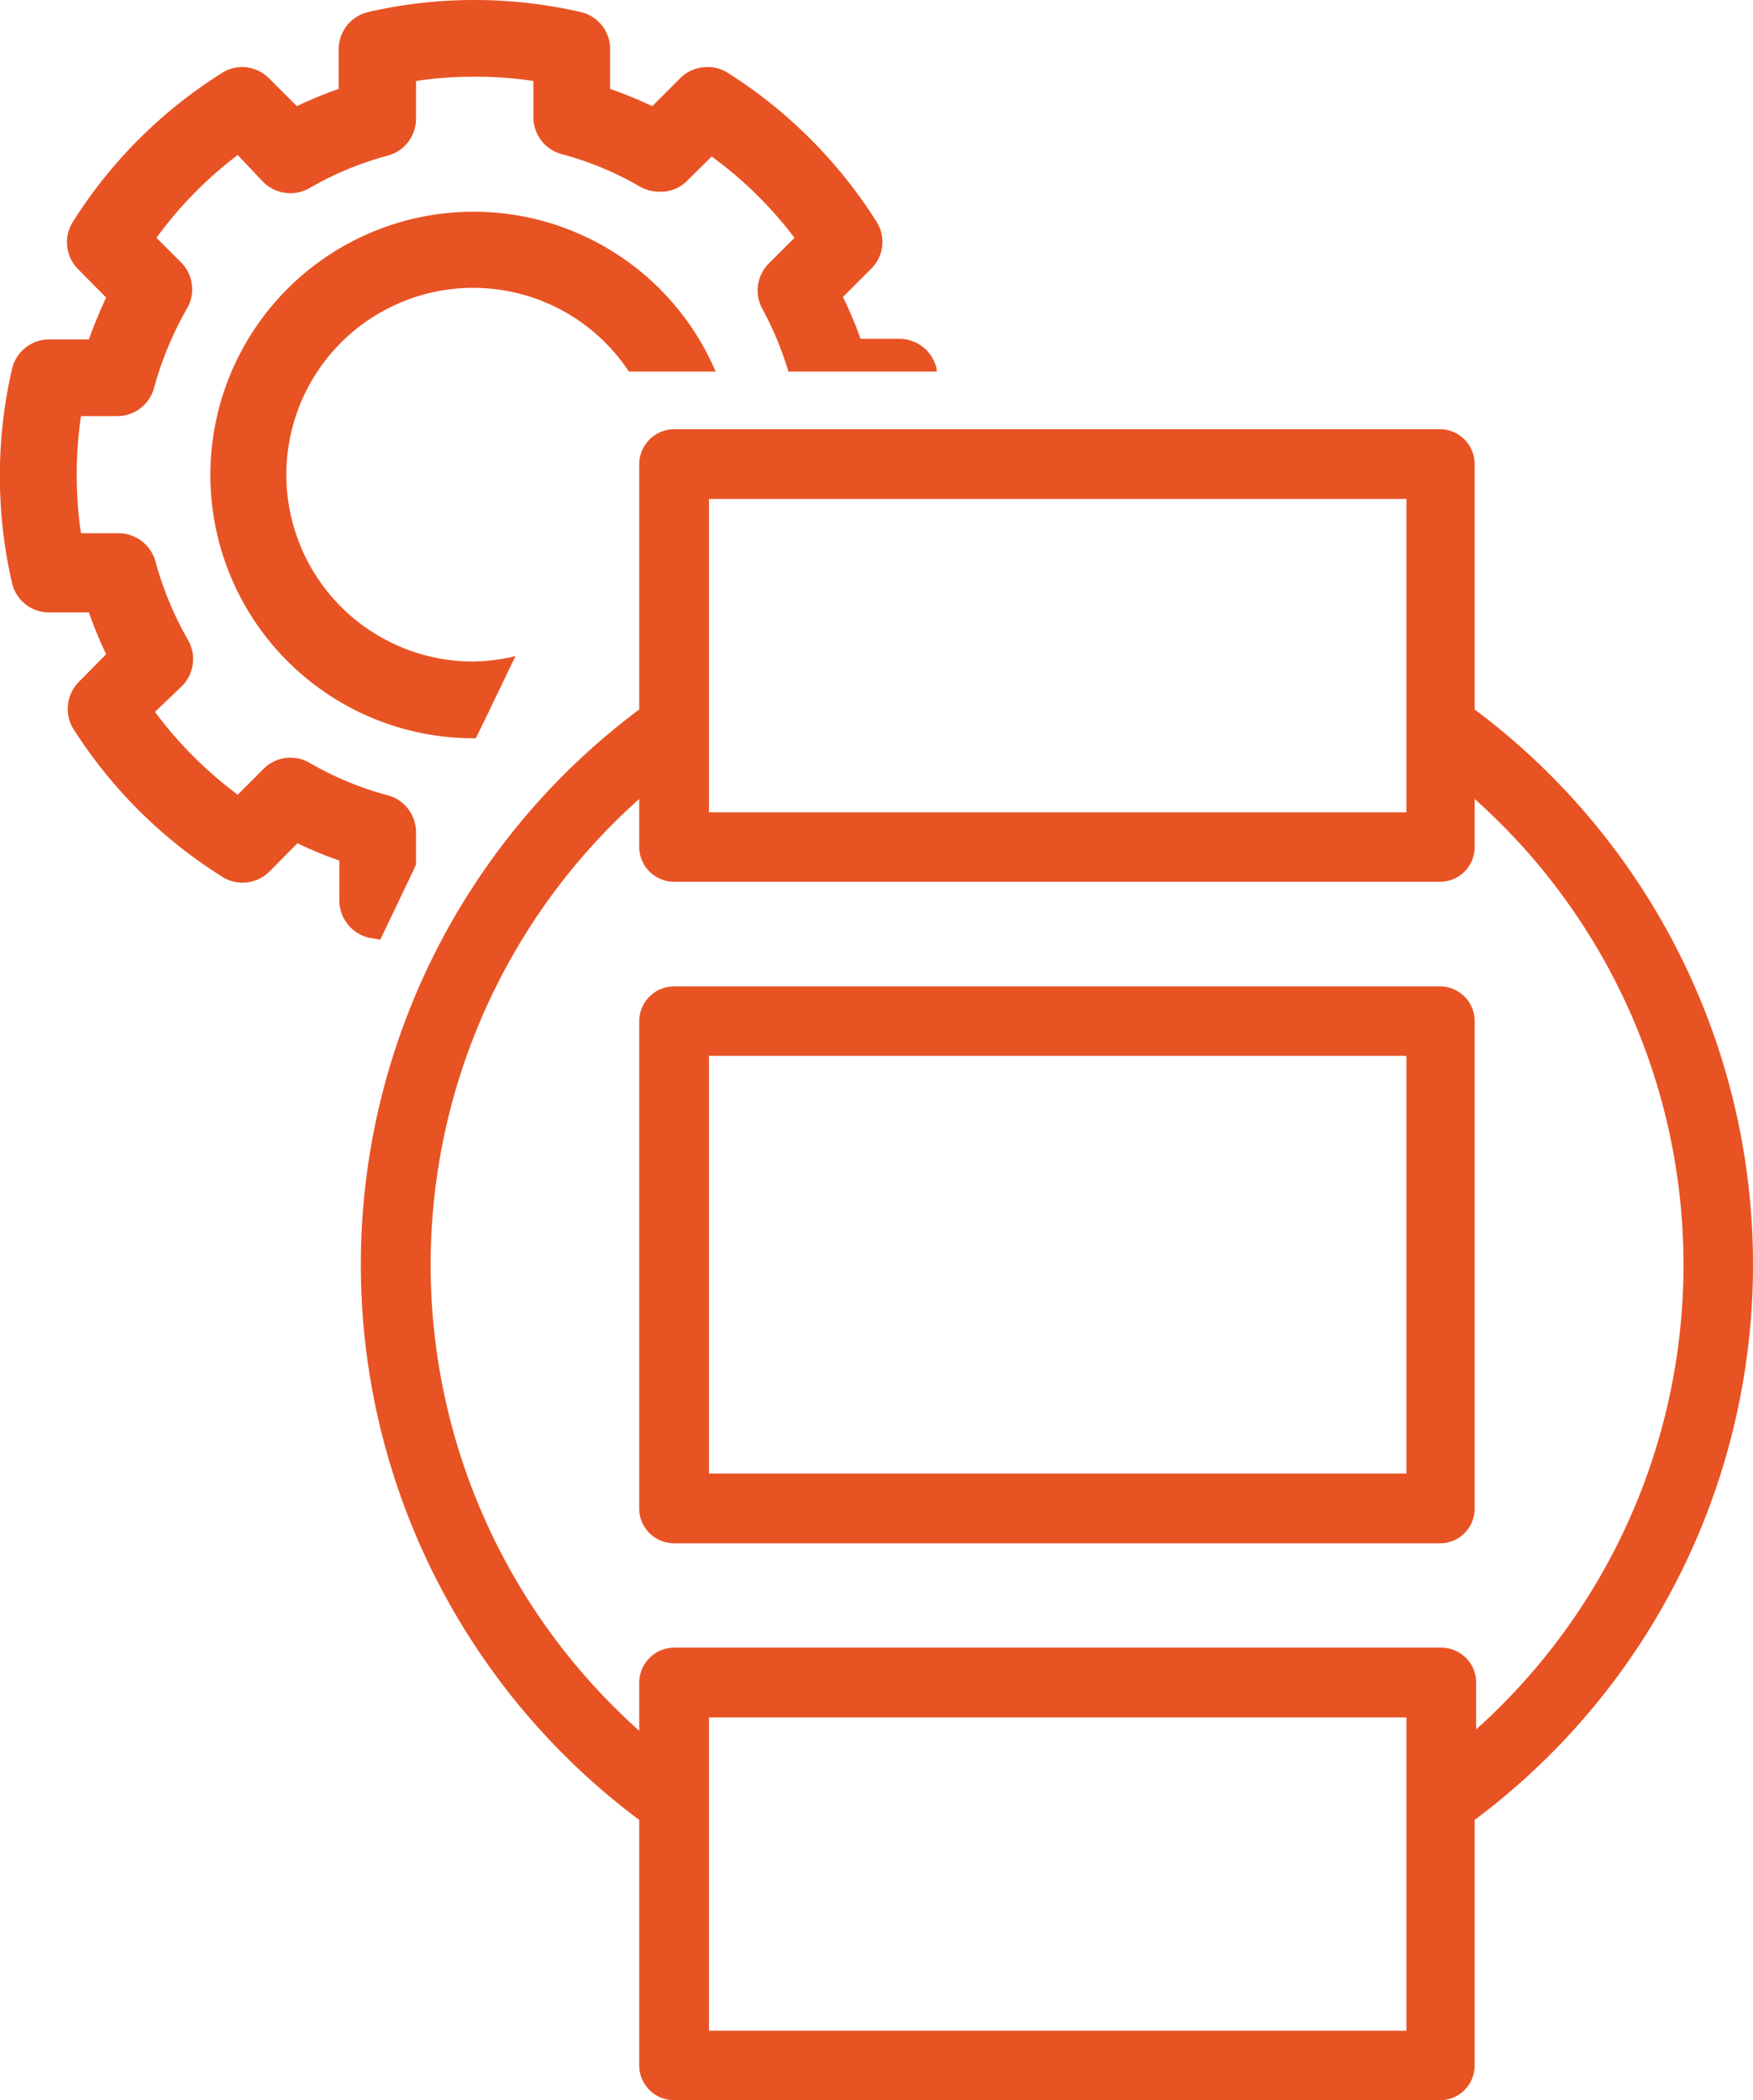
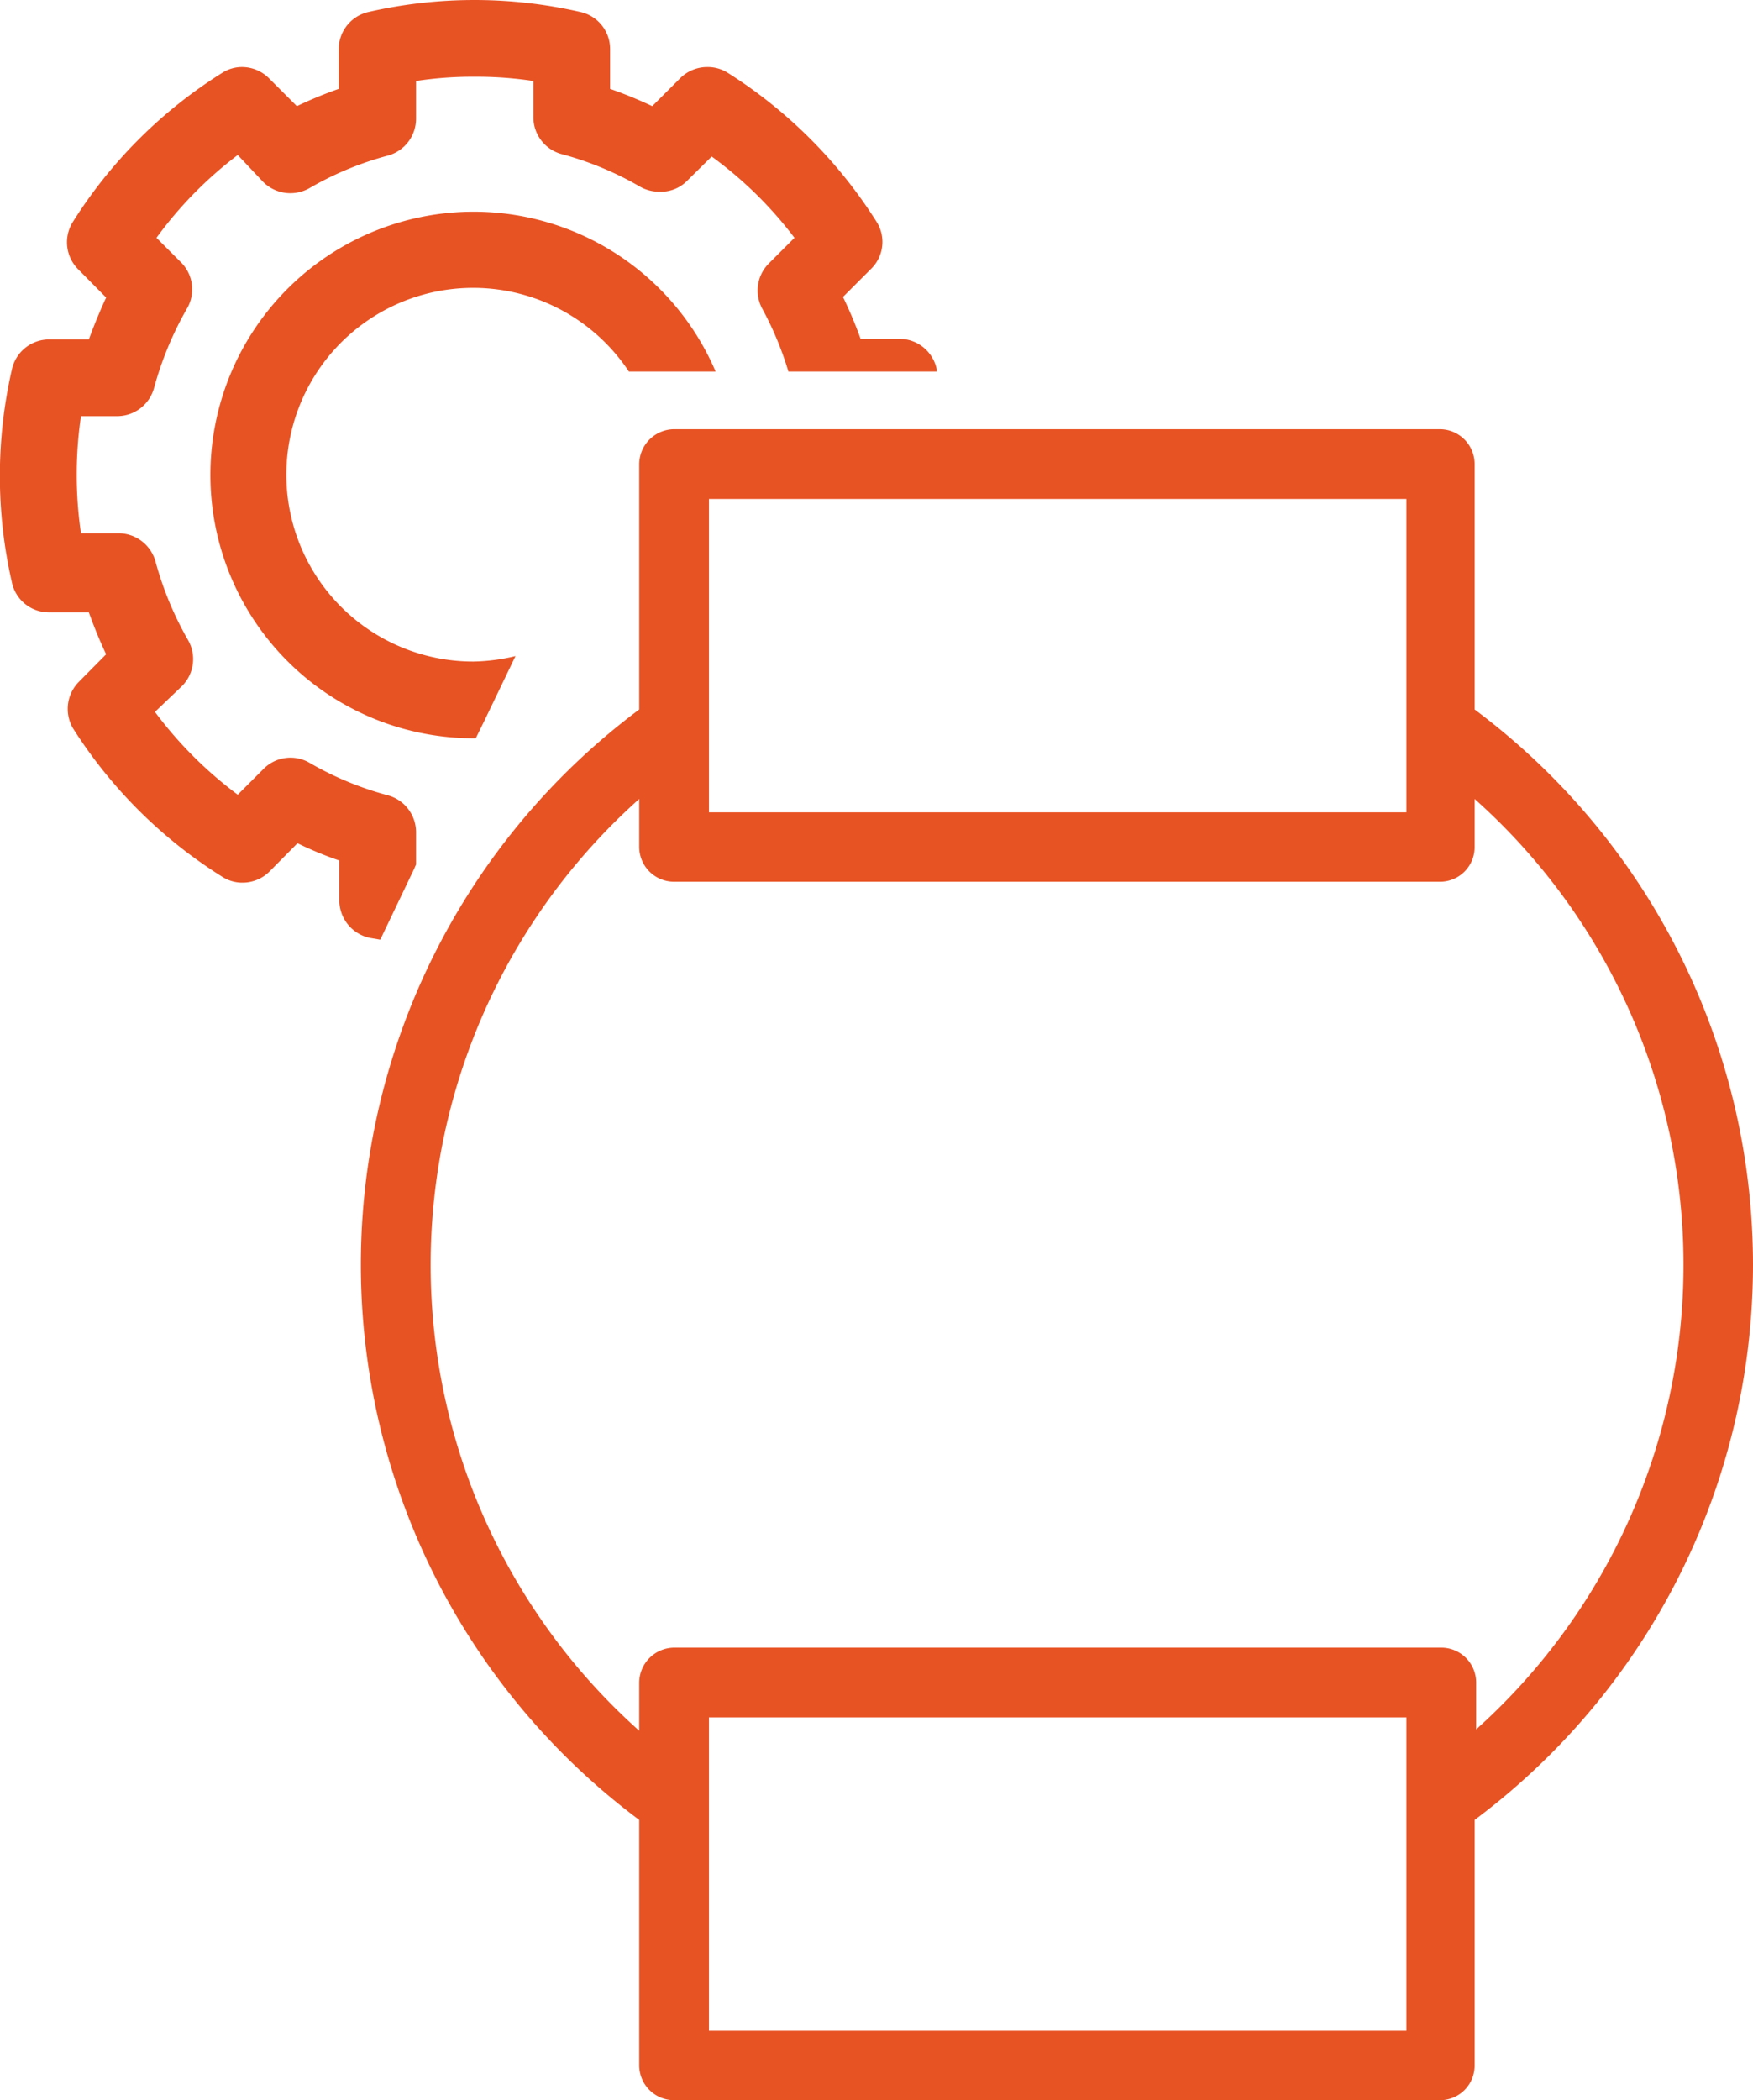
<svg xmlns="http://www.w3.org/2000/svg" viewBox="0 0 57.81 69.24">
  <defs>
    <style>.cls-1{fill:#e85324;}.cls-2{fill:none;}</style>
  </defs>
  <title>s-3</title>
  <g id="Слой_2" data-name="Слой 2">
    <g id="Layer_1" data-name="Layer 1">
-       <path class="cls-1" d="M47.48,32.52H22.23a1.15,1.15,0,0,0-1.15,1.14V49.73a1.15,1.15,0,0,0,1.15,1.15H47.48a1.14,1.14,0,0,0,1.15-1.15V33.66A1.14,1.14,0,0,0,47.48,32.52ZM46.33,48.58H23.38V34.81h23V48.58Z" />
      <path class="cls-1" d="M48.63,23.39V15.3a1.15,1.15,0,0,0-1.15-1.15H22.23a1.16,1.16,0,0,0-1.15,1.15v8.09a22.84,22.84,0,0,0,0,36.61v8.1a1.15,1.15,0,0,0,1.15,1.14H47.48a1.14,1.14,0,0,0,1.15-1.14V60a22.84,22.84,0,0,0,0-36.61ZM23.38,16.45h23V26.78H23.38Zm23,50.5H23.38V56.62h23V67Zm2.3-9.89V55.47a1.15,1.15,0,0,0-1.15-1.15H22.23a1.16,1.16,0,0,0-1.15,1.15v1.59a20.59,20.59,0,0,1,0-30.72v1.59a1.15,1.15,0,0,0,1.15,1.14H47.48a1.14,1.14,0,0,0,1.15-1.14V26.34a20.57,20.57,0,0,1,0,30.72Z" />
-       <path class="cls-2" d="M15.29,9.58a6.71,6.71,0,1,0,4.23,11.91v-8.9h1.36A6.71,6.71,0,0,0,15.29,9.58Z" />
      <path class="cls-2" d="M25.86,8.7l.92-.92a14.51,14.51,0,0,0-3-3l-.91.92a1.39,1.39,0,0,1-1,.4,1.33,1.33,0,0,1-.68-.18,12.1,12.1,0,0,0-2.81-1.17,1.37,1.37,0,0,1-1-1.32V2.15a13.93,13.93,0,0,0-4.21,0v1.3a1.37,1.37,0,0,1-1,1.32A12.1,12.1,0,0,0,9.36,5.94a1.36,1.36,0,0,1-.68.18,1.38,1.38,0,0,1-1-.4L6.78,4.8a14.71,14.71,0,0,0-3,3l.92.92A1.38,1.38,0,0,1,5,10.36a11.93,11.93,0,0,0-1.17,2.81,1.37,1.37,0,0,1-1.33,1H1.15a14.85,14.85,0,0,0,0,4.21h1.3a1.38,1.38,0,0,1,1.33,1A12.1,12.1,0,0,0,5,22.22a1.38,1.38,0,0,1-.22,1.66l-.92.92a14.42,14.42,0,0,0,3,3l.92-.92a1.42,1.42,0,0,1,1-.4,1.47,1.47,0,0,1,.68.18,11.69,11.69,0,0,0,2.81,1.17,1.38,1.38,0,0,1,1,1.33v1.3a14.85,14.85,0,0,0,4.21,0v-1.3a1.38,1.38,0,0,1,1-1.33,11,11,0,0,0,1.1-.38V24.74A9.45,9.45,0,1,1,15.29,6.83,9.49,9.49,0,0,1,24,12.59h2.61a11.32,11.32,0,0,0-1-2.23A1.38,1.38,0,0,1,25.86,8.7Z" />
-       <path class="cls-2" d="M25.86,8.7l.92-.92a14.51,14.51,0,0,0-3-3l-.91.92a1.39,1.39,0,0,1-1,.4,1.33,1.33,0,0,1-.68-.18,12.1,12.1,0,0,0-2.81-1.17,1.37,1.37,0,0,1-1-1.32V2.15a13.93,13.93,0,0,0-4.21,0v1.3a1.37,1.37,0,0,1-1,1.32A12.1,12.1,0,0,0,9.36,5.94a1.36,1.36,0,0,1-.68.18,1.38,1.38,0,0,1-1-.4L6.78,4.8a14.71,14.71,0,0,0-3,3l.92.92A1.38,1.38,0,0,1,5,10.36a11.93,11.93,0,0,0-1.17,2.81,1.37,1.37,0,0,1-1.33,1H1.15a14.85,14.85,0,0,0,0,4.21h1.3a1.38,1.38,0,0,1,1.33,1A12.1,12.1,0,0,0,5,22.22a1.38,1.38,0,0,1-.22,1.66l-.92.92a14.42,14.42,0,0,0,3,3l.92-.92a1.42,1.42,0,0,1,1-.4,1.47,1.47,0,0,1,.68.18,11.69,11.69,0,0,0,2.81,1.17,1.38,1.38,0,0,1,1,1.33v1.3a14.85,14.85,0,0,0,4.21,0v-1.3a1.38,1.38,0,0,1,1-1.33,11,11,0,0,0,1.1-.38V24.74A9.45,9.45,0,1,1,15.29,6.83,9.49,9.49,0,0,1,24,12.59h2.61a11.32,11.32,0,0,0-1-2.23A1.38,1.38,0,0,1,25.86,8.7Z" />
-       <path class="cls-2" d="M15.29,9.58a6.71,6.71,0,1,0,4.23,11.91v-8.9h1.36A6.71,6.71,0,0,0,15.29,9.58Z" />
      <path class="cls-1" d="M17,21.63a6.37,6.37,0,0,1-1.39.18,6.16,6.16,0,1,1,5.13-9.56h2.86a8.68,8.68,0,1,0-8,12.09h.09l.29-.59Z" />
      <path class="cls-1" d="M13.72,28.5V27.44a1.26,1.26,0,0,0-.93-1.22,10.58,10.58,0,0,1-2.58-1.07,1.25,1.25,0,0,0-1.53.21l-.84.84a13.33,13.33,0,0,1-2.73-2.73L6,22.62a1.26,1.26,0,0,0,.2-1.52,11,11,0,0,1-1.07-2.58,1.27,1.27,0,0,0-1.22-.94H2.67a13.37,13.37,0,0,1,0-3.86H3.86a1.26,1.26,0,0,0,1.22-.93A11.24,11.24,0,0,1,6.15,10.2,1.26,1.26,0,0,0,6,8.68l-.84-.84A13.08,13.08,0,0,1,7.84,5.11L8.68,6a1.27,1.27,0,0,0,1.53.2,10.58,10.58,0,0,1,2.58-1.07,1.26,1.26,0,0,0,.93-1.22V2.67a12.35,12.35,0,0,1,1.93-.14,12.57,12.57,0,0,1,1.94.14V3.86a1.26,1.26,0,0,0,.93,1.22A10.58,10.58,0,0,1,21.1,6.15a1.27,1.27,0,0,0,.63.17A1.22,1.22,0,0,0,22.62,6l.85-.84A13.08,13.08,0,0,1,26.2,7.84l-.84.84a1.26,1.26,0,0,0-.21,1.52A10.87,10.87,0,0,1,26,12.25h4.89s0-.05,0-.08a1.26,1.26,0,0,0-1.23-1H28.38a13.88,13.88,0,0,0-.58-1.38l.93-.93a1.24,1.24,0,0,0,.17-1.56A15.79,15.79,0,0,0,24,2.4a1.24,1.24,0,0,0-.67-.19,1.26,1.26,0,0,0-.9.37l-.92.92a14,14,0,0,0-1.39-.57V1.62a1.25,1.25,0,0,0-1-1.23,15.68,15.68,0,0,0-6.95,0,1.26,1.26,0,0,0-1,1.23V2.93a13.81,13.81,0,0,0-1.38.57l-.92-.92A1.26,1.26,0,0,0,8,2.21a1.21,1.21,0,0,0-.67.19A15.62,15.62,0,0,0,2.4,7.32a1.26,1.26,0,0,0,.18,1.56l.92.93q-.31.67-.57,1.38H1.62a1.26,1.26,0,0,0-1.23,1,15.72,15.72,0,0,0,0,7,1.25,1.25,0,0,0,1.23,1H2.93c.17.47.36.94.57,1.38l-.92.93A1.27,1.27,0,0,0,2.4,24,15.69,15.69,0,0,0,7.32,28.9a1.22,1.22,0,0,0,.67.2,1.26,1.26,0,0,0,.9-.37l.92-.93a11.79,11.79,0,0,0,1.38.57v1.31a1.27,1.27,0,0,0,1,1.24l.35.06,1.12-2.34Z" />
    </g>
  </g>
</svg>